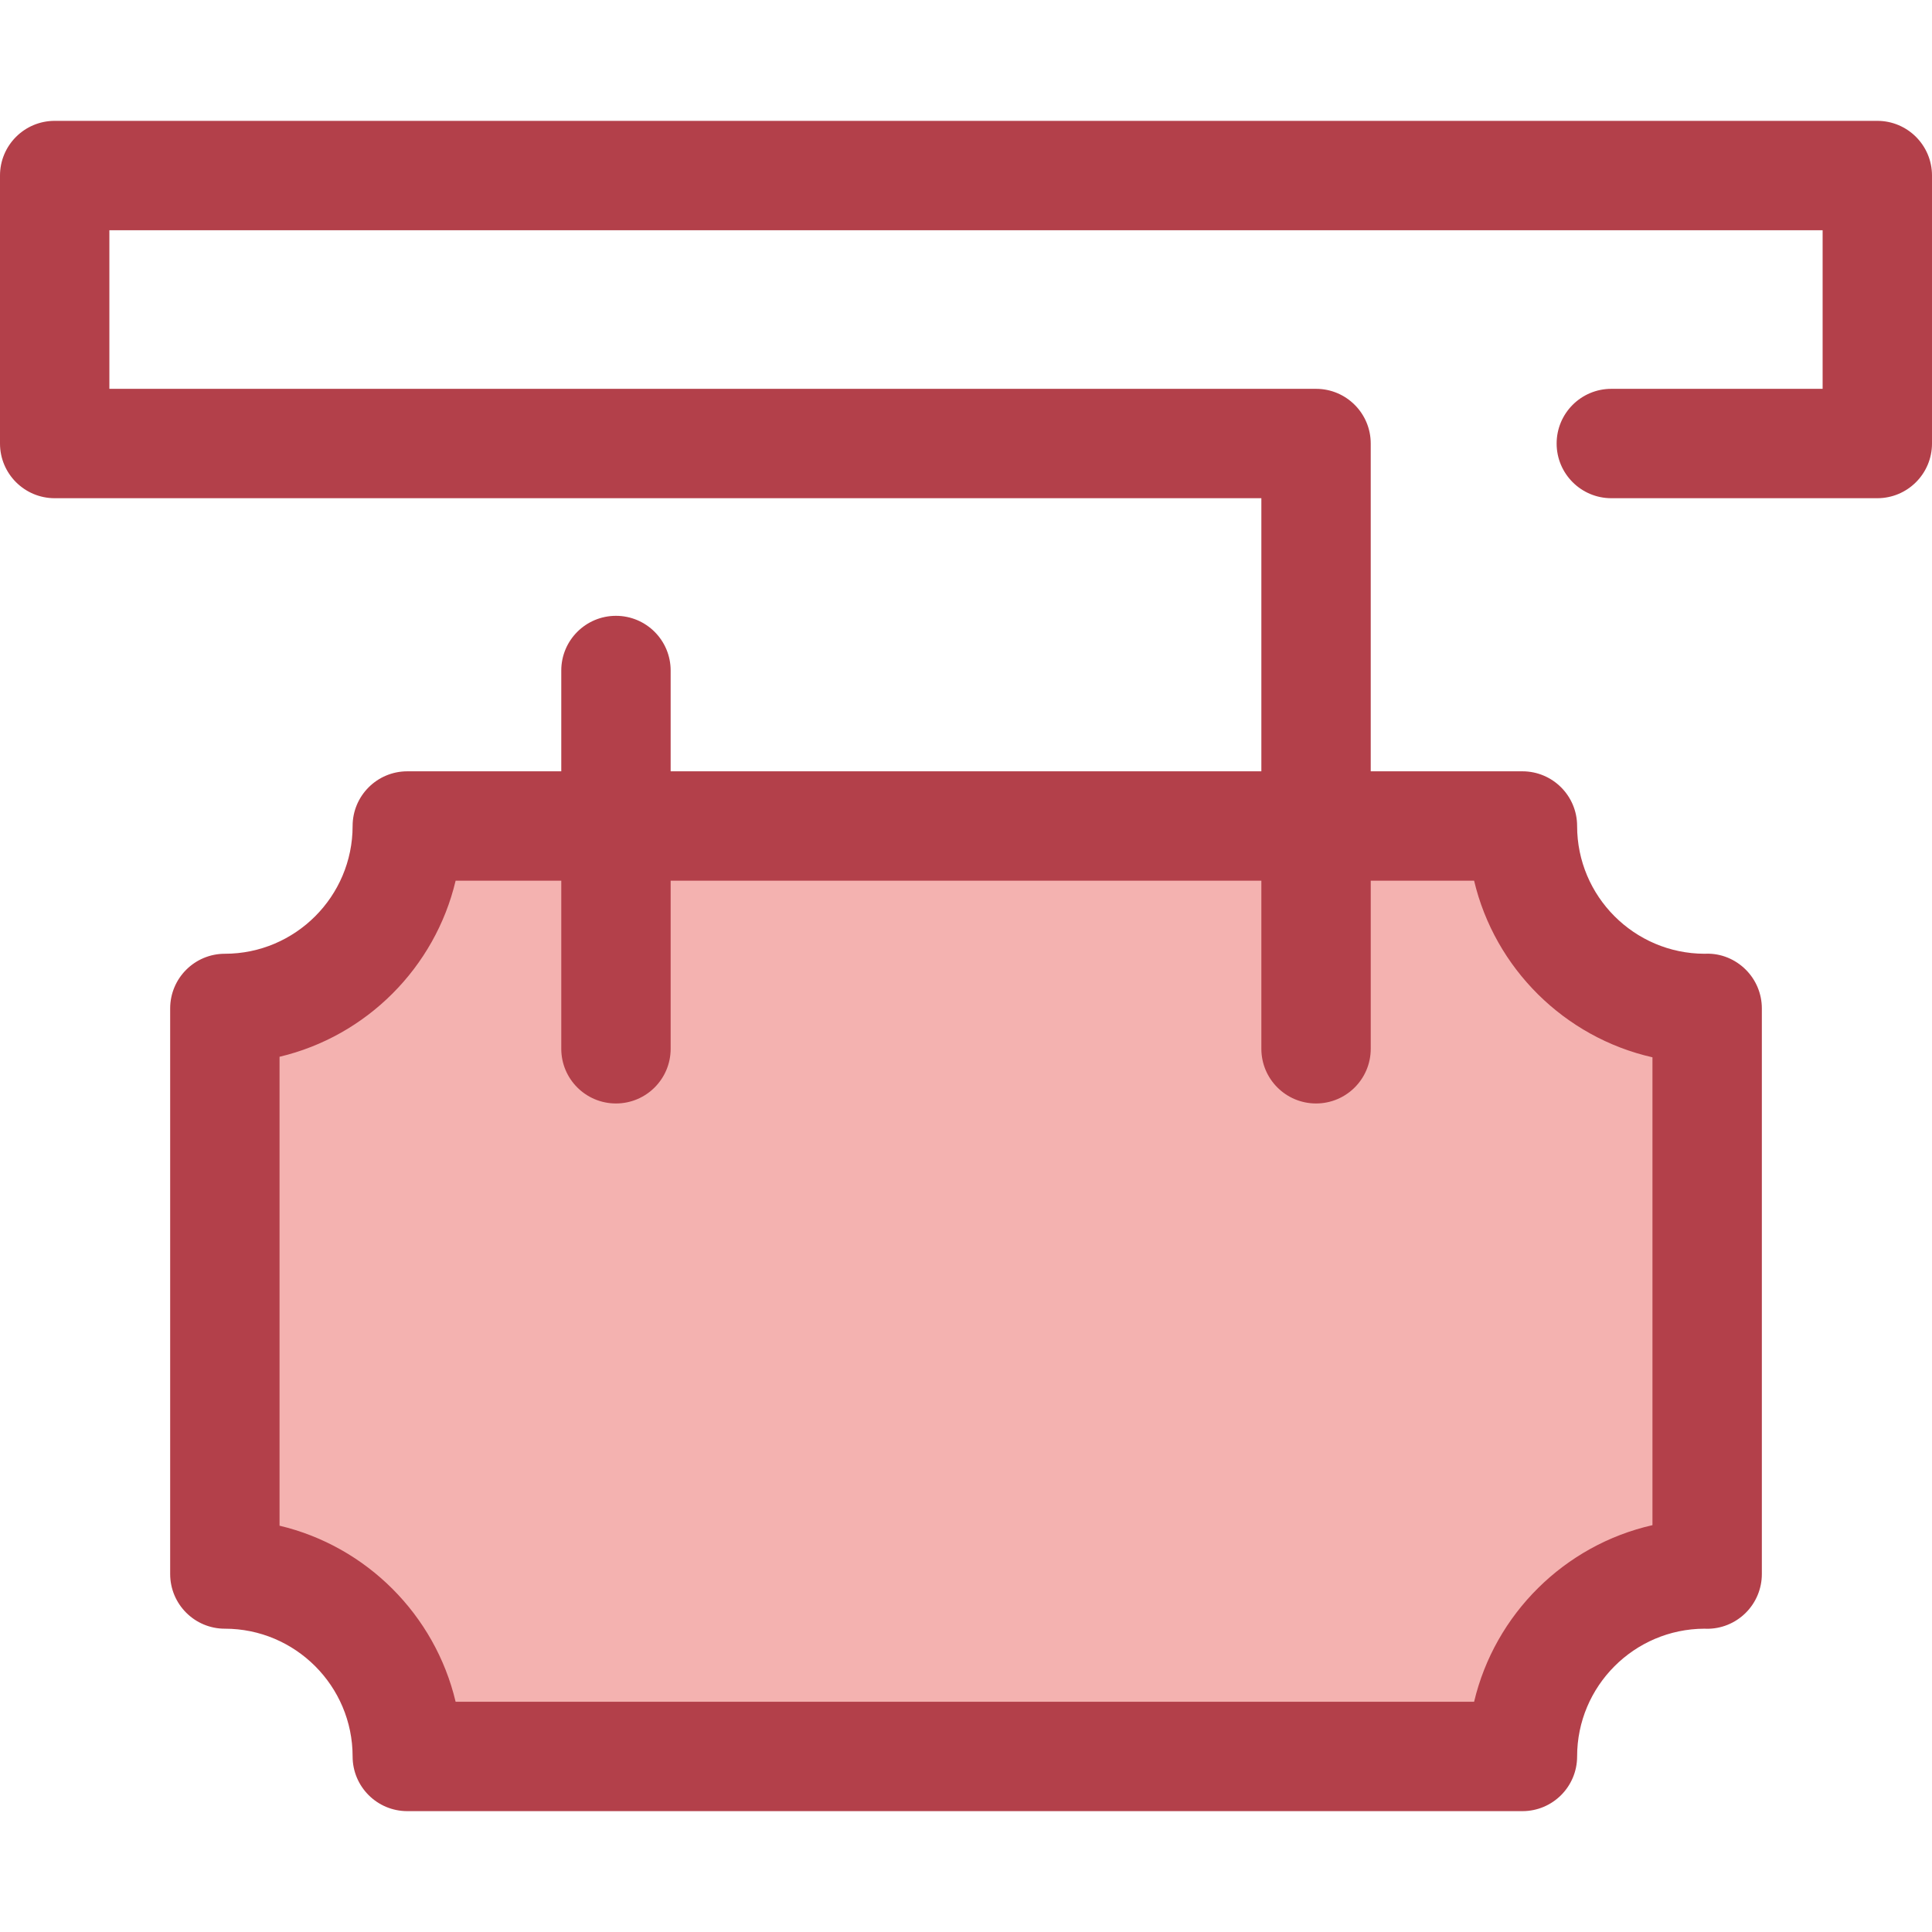
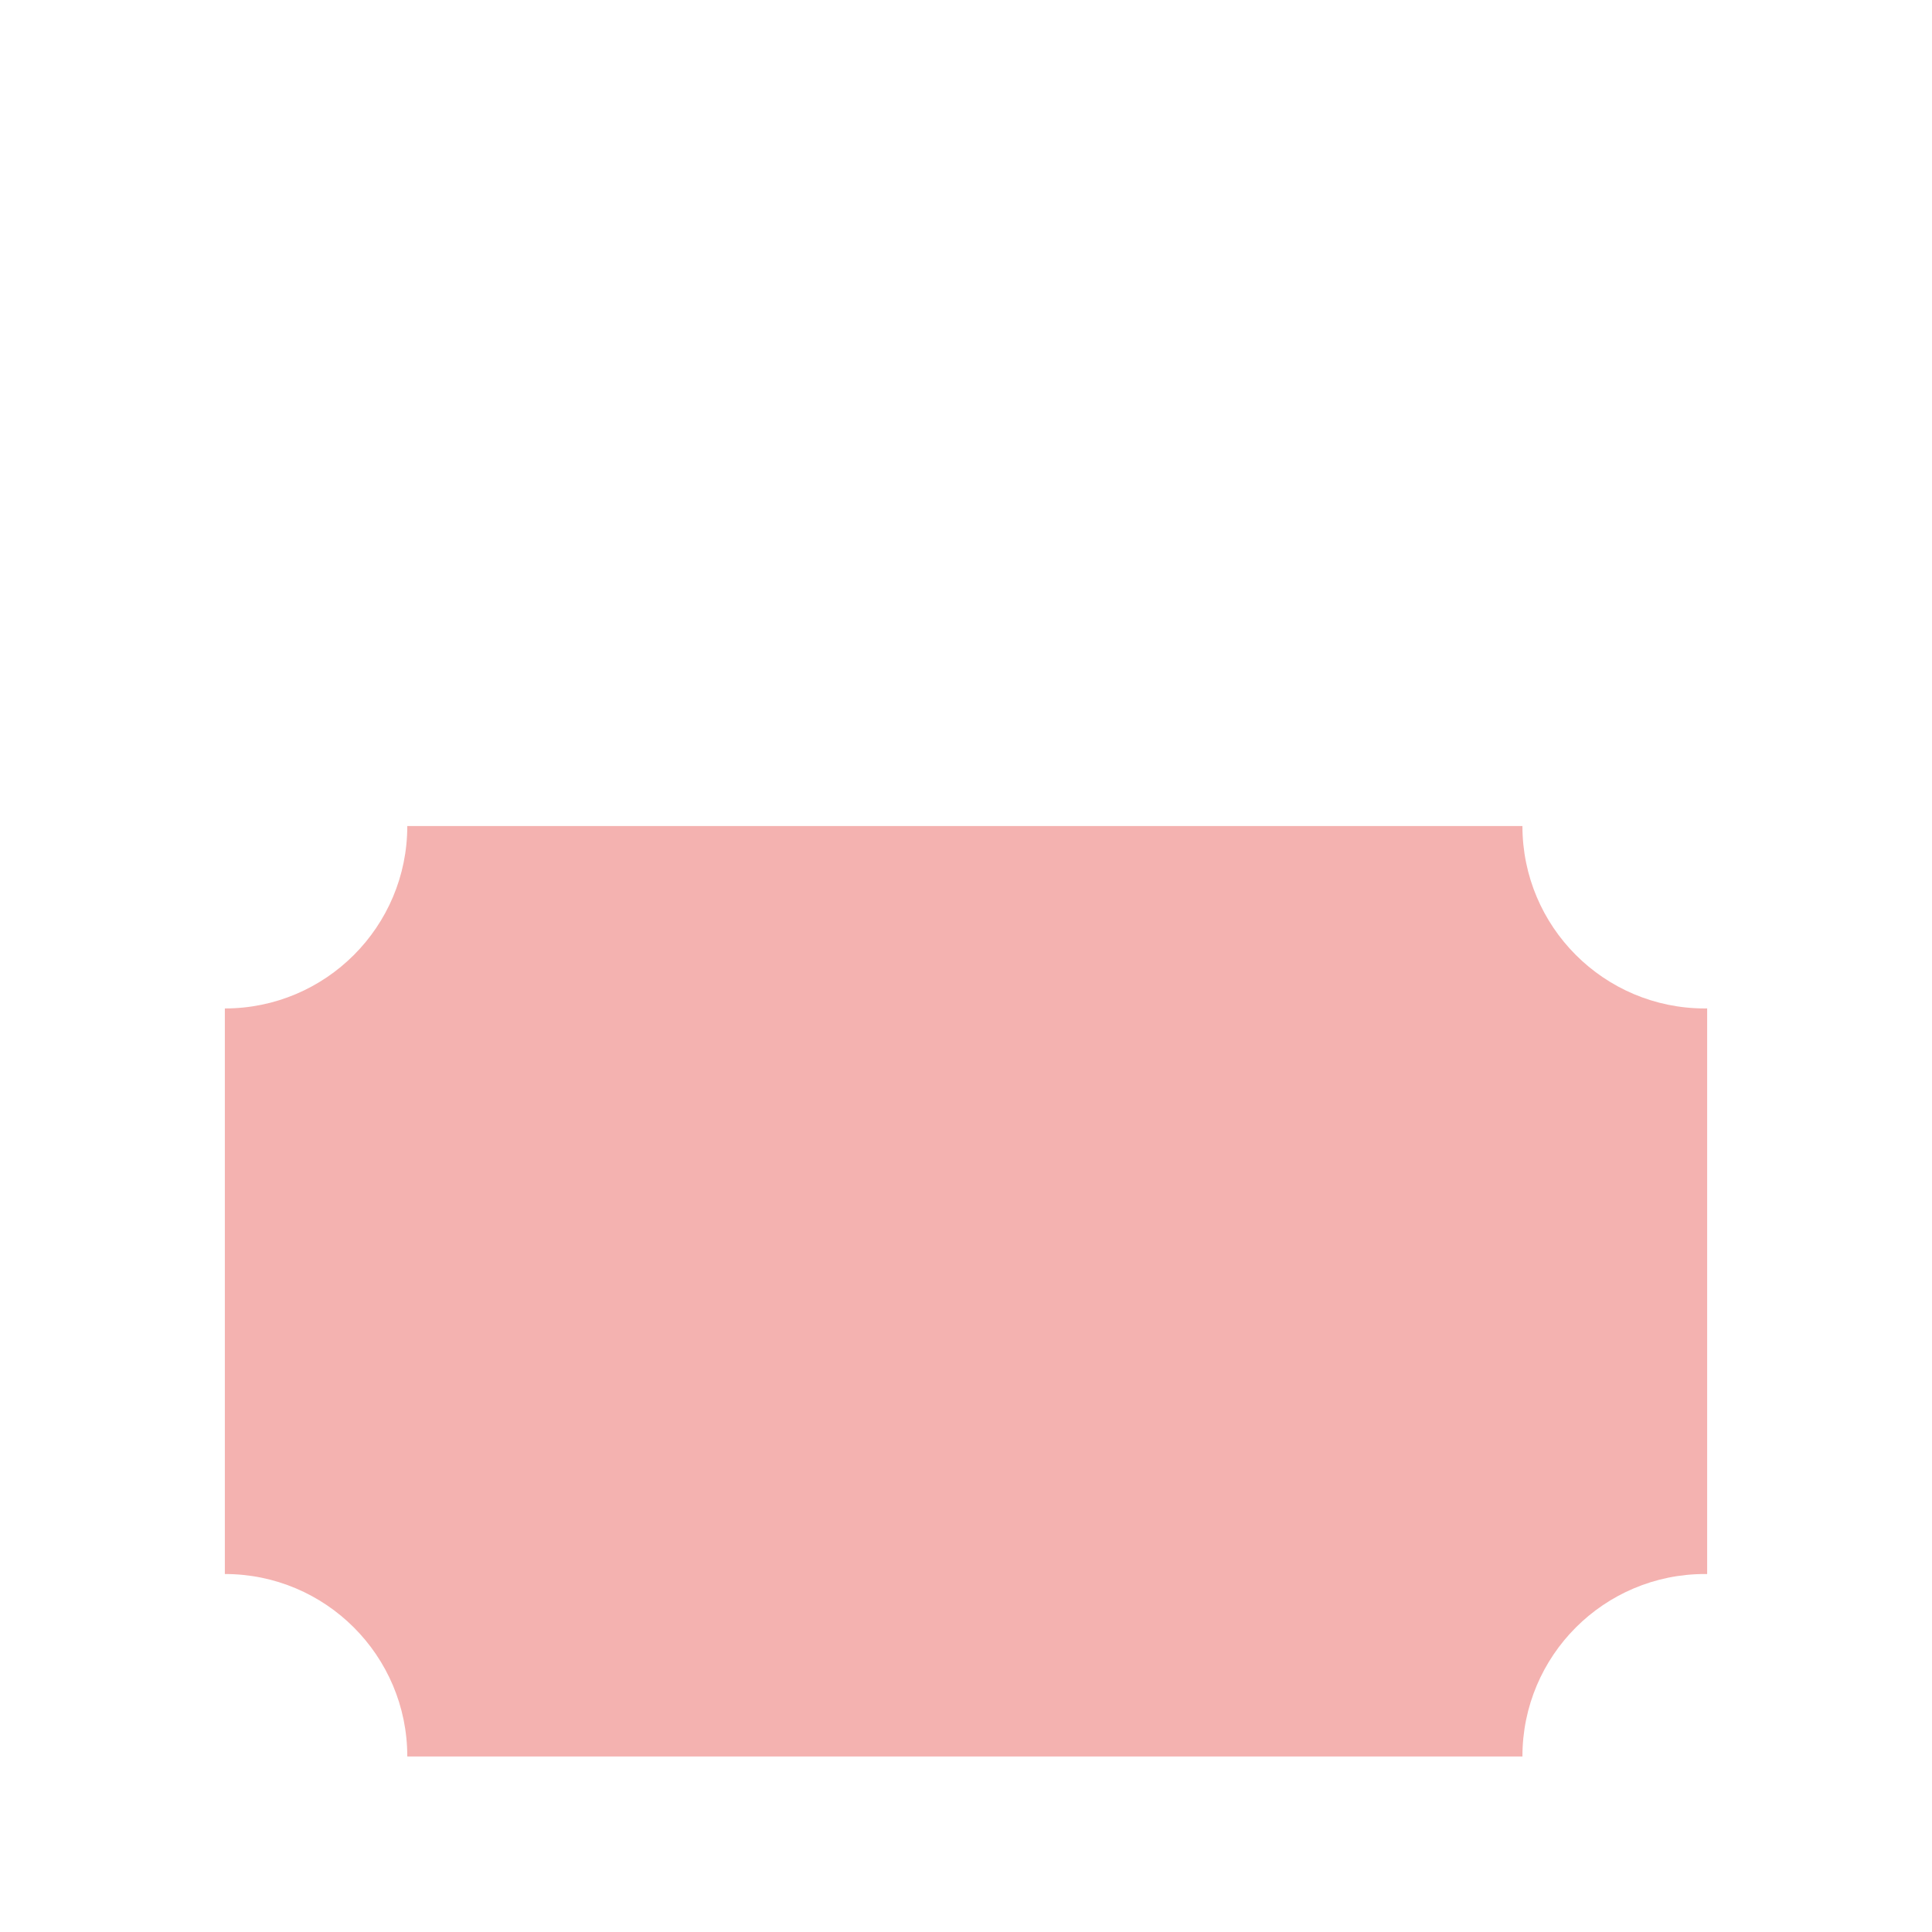
<svg xmlns="http://www.w3.org/2000/svg" height="800px" width="800px" version="1.1" id="Layer_1" viewBox="0 0 512 512" xml:space="preserve">
  <path style="fill:#F4B2B0;" d="M451.809,417.13c0.203,0,0.403,0.013,0.604,0.016V267.234c-0.201,0.003-0.401,0.016-0.604,0.016  c-26.703,0-48.35-21.647-48.35-48.35H107.937c0,26.704-21.647,48.35-48.35,48.35v149.88c26.703,0,48.35,21.647,48.35,48.35h295.521  C403.458,438.777,425.105,417.13,451.809,417.13z" />
-   <path style="fill:#B3404A;" d="M497.507,32.028H14.493C6.489,32.028,0,38.518,0,46.521v71.016c0,8.003,6.489,14.493,14.493,14.493  h319.78v72.376H177.729v-26.714c0-8.003-6.489-14.493-14.493-14.493s-14.493,6.49-14.493,14.493v26.714h-40.805  c-8.005,0-14.493,6.49-14.493,14.493c0,18.67-15.187,33.857-33.857,33.857c-8.005,0-14.493,6.49-14.493,14.493v149.88  c0,8.003,6.489,14.493,14.493,14.493c18.669,0,33.857,15.187,33.857,33.856c0,8.003,6.489,14.493,14.493,14.493h295.521  c8.005,0,14.493-6.49,14.493-14.493c0-18.628,15.121-33.789,33.733-33.856l0.526,0.014c3.875,0.072,7.616-1.448,10.379-4.173  c2.762-2.723,4.318-6.439,4.318-10.319V267.234c0-3.88-1.555-7.596-4.318-10.319c-2.761-2.725-6.496-4.271-10.379-4.173  l-0.513,0.014c-18.619-0.059-33.747-15.225-33.747-33.857c0-8.003-6.489-14.493-14.493-14.493h-40.201v-86.869  c0-8.003-6.489-14.493-14.493-14.493l0,0l0,0H28.986v-42.03h454.028v42.03h-55.997c-8.005,0-14.493,6.49-14.493,14.493  s6.489,14.493,14.493,14.493h70.49c8.005,0,14.493-6.49,14.493-14.493V46.521C512,38.518,505.511,32.028,497.507,32.028z   M390.652,233.392c5.506,23.234,23.948,41.523,47.268,46.804v123.988c-23.319,5.281-41.762,23.569-47.268,46.803H120.745  c-5.458-23.032-23.631-41.205-46.663-46.662V280.057c23.032-5.458,41.205-23.631,46.663-46.663h27.998v44.544  c0,8.003,6.489,14.493,14.493,14.493s14.493-6.49,14.493-14.493v-44.544h156.544v44.544c0,8.003,6.489,14.493,14.493,14.493  s14.493-6.49,14.493-14.493v-44.544h27.393V233.392z" />
</svg>